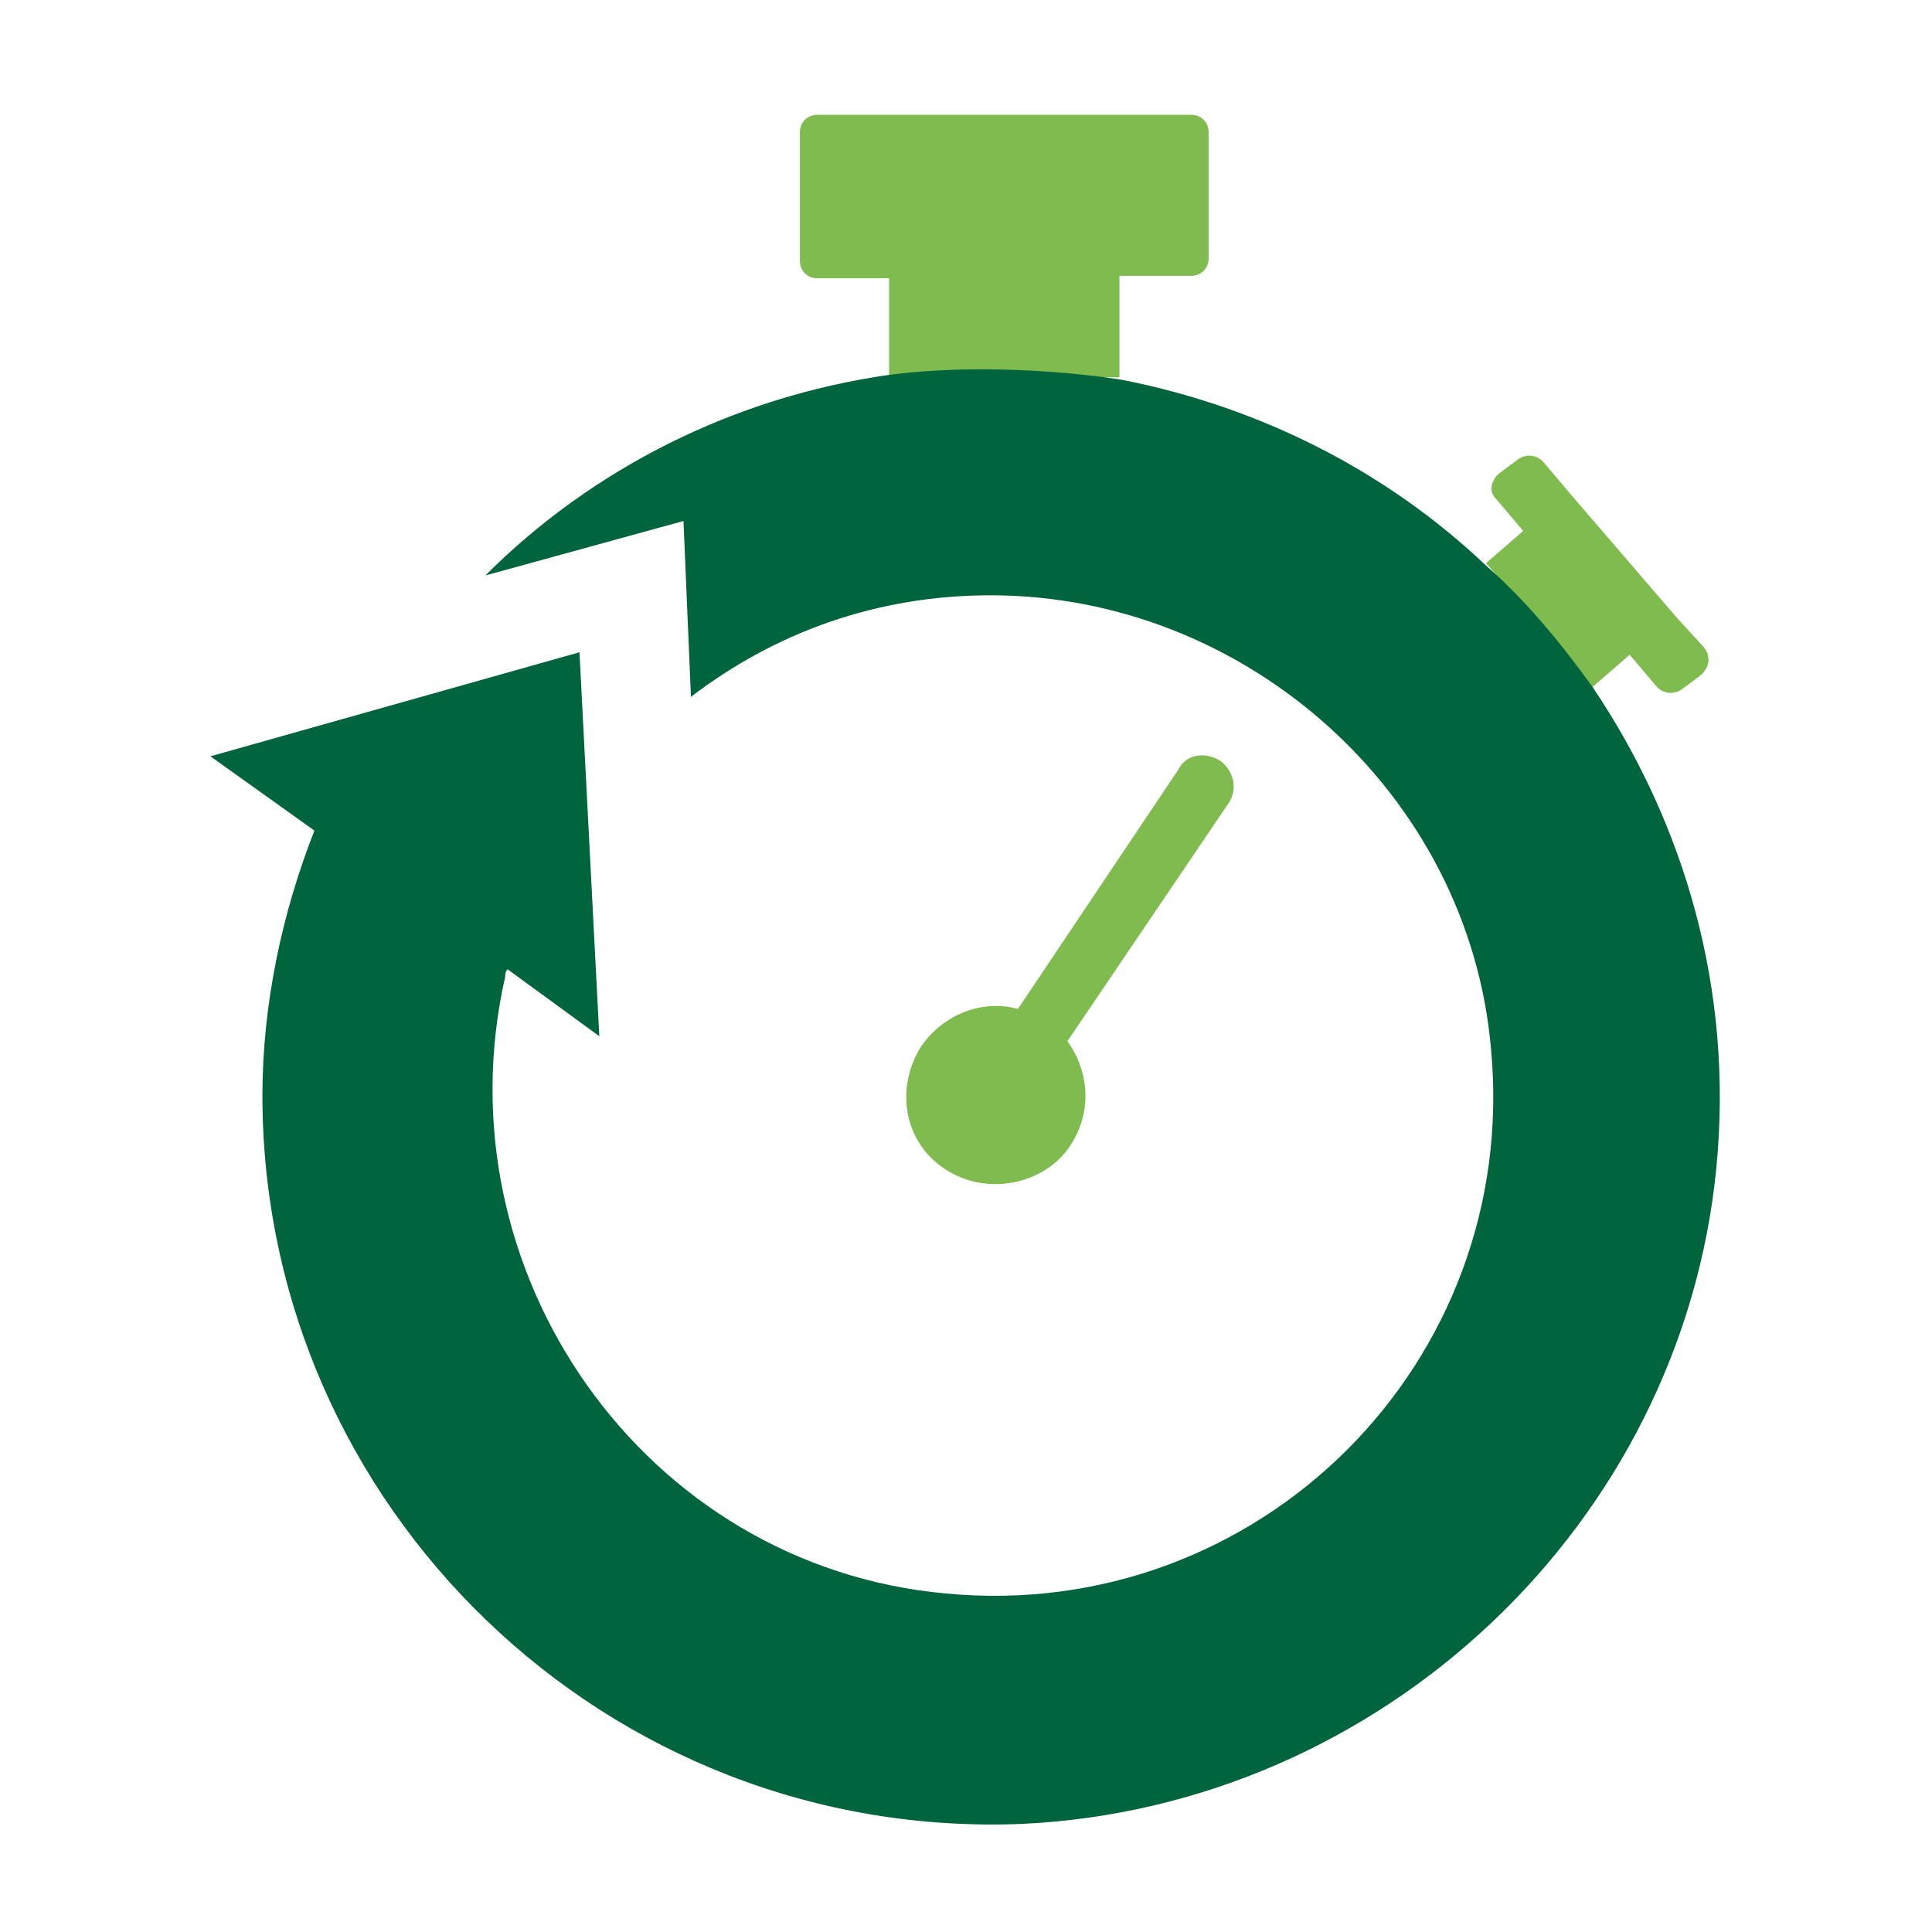
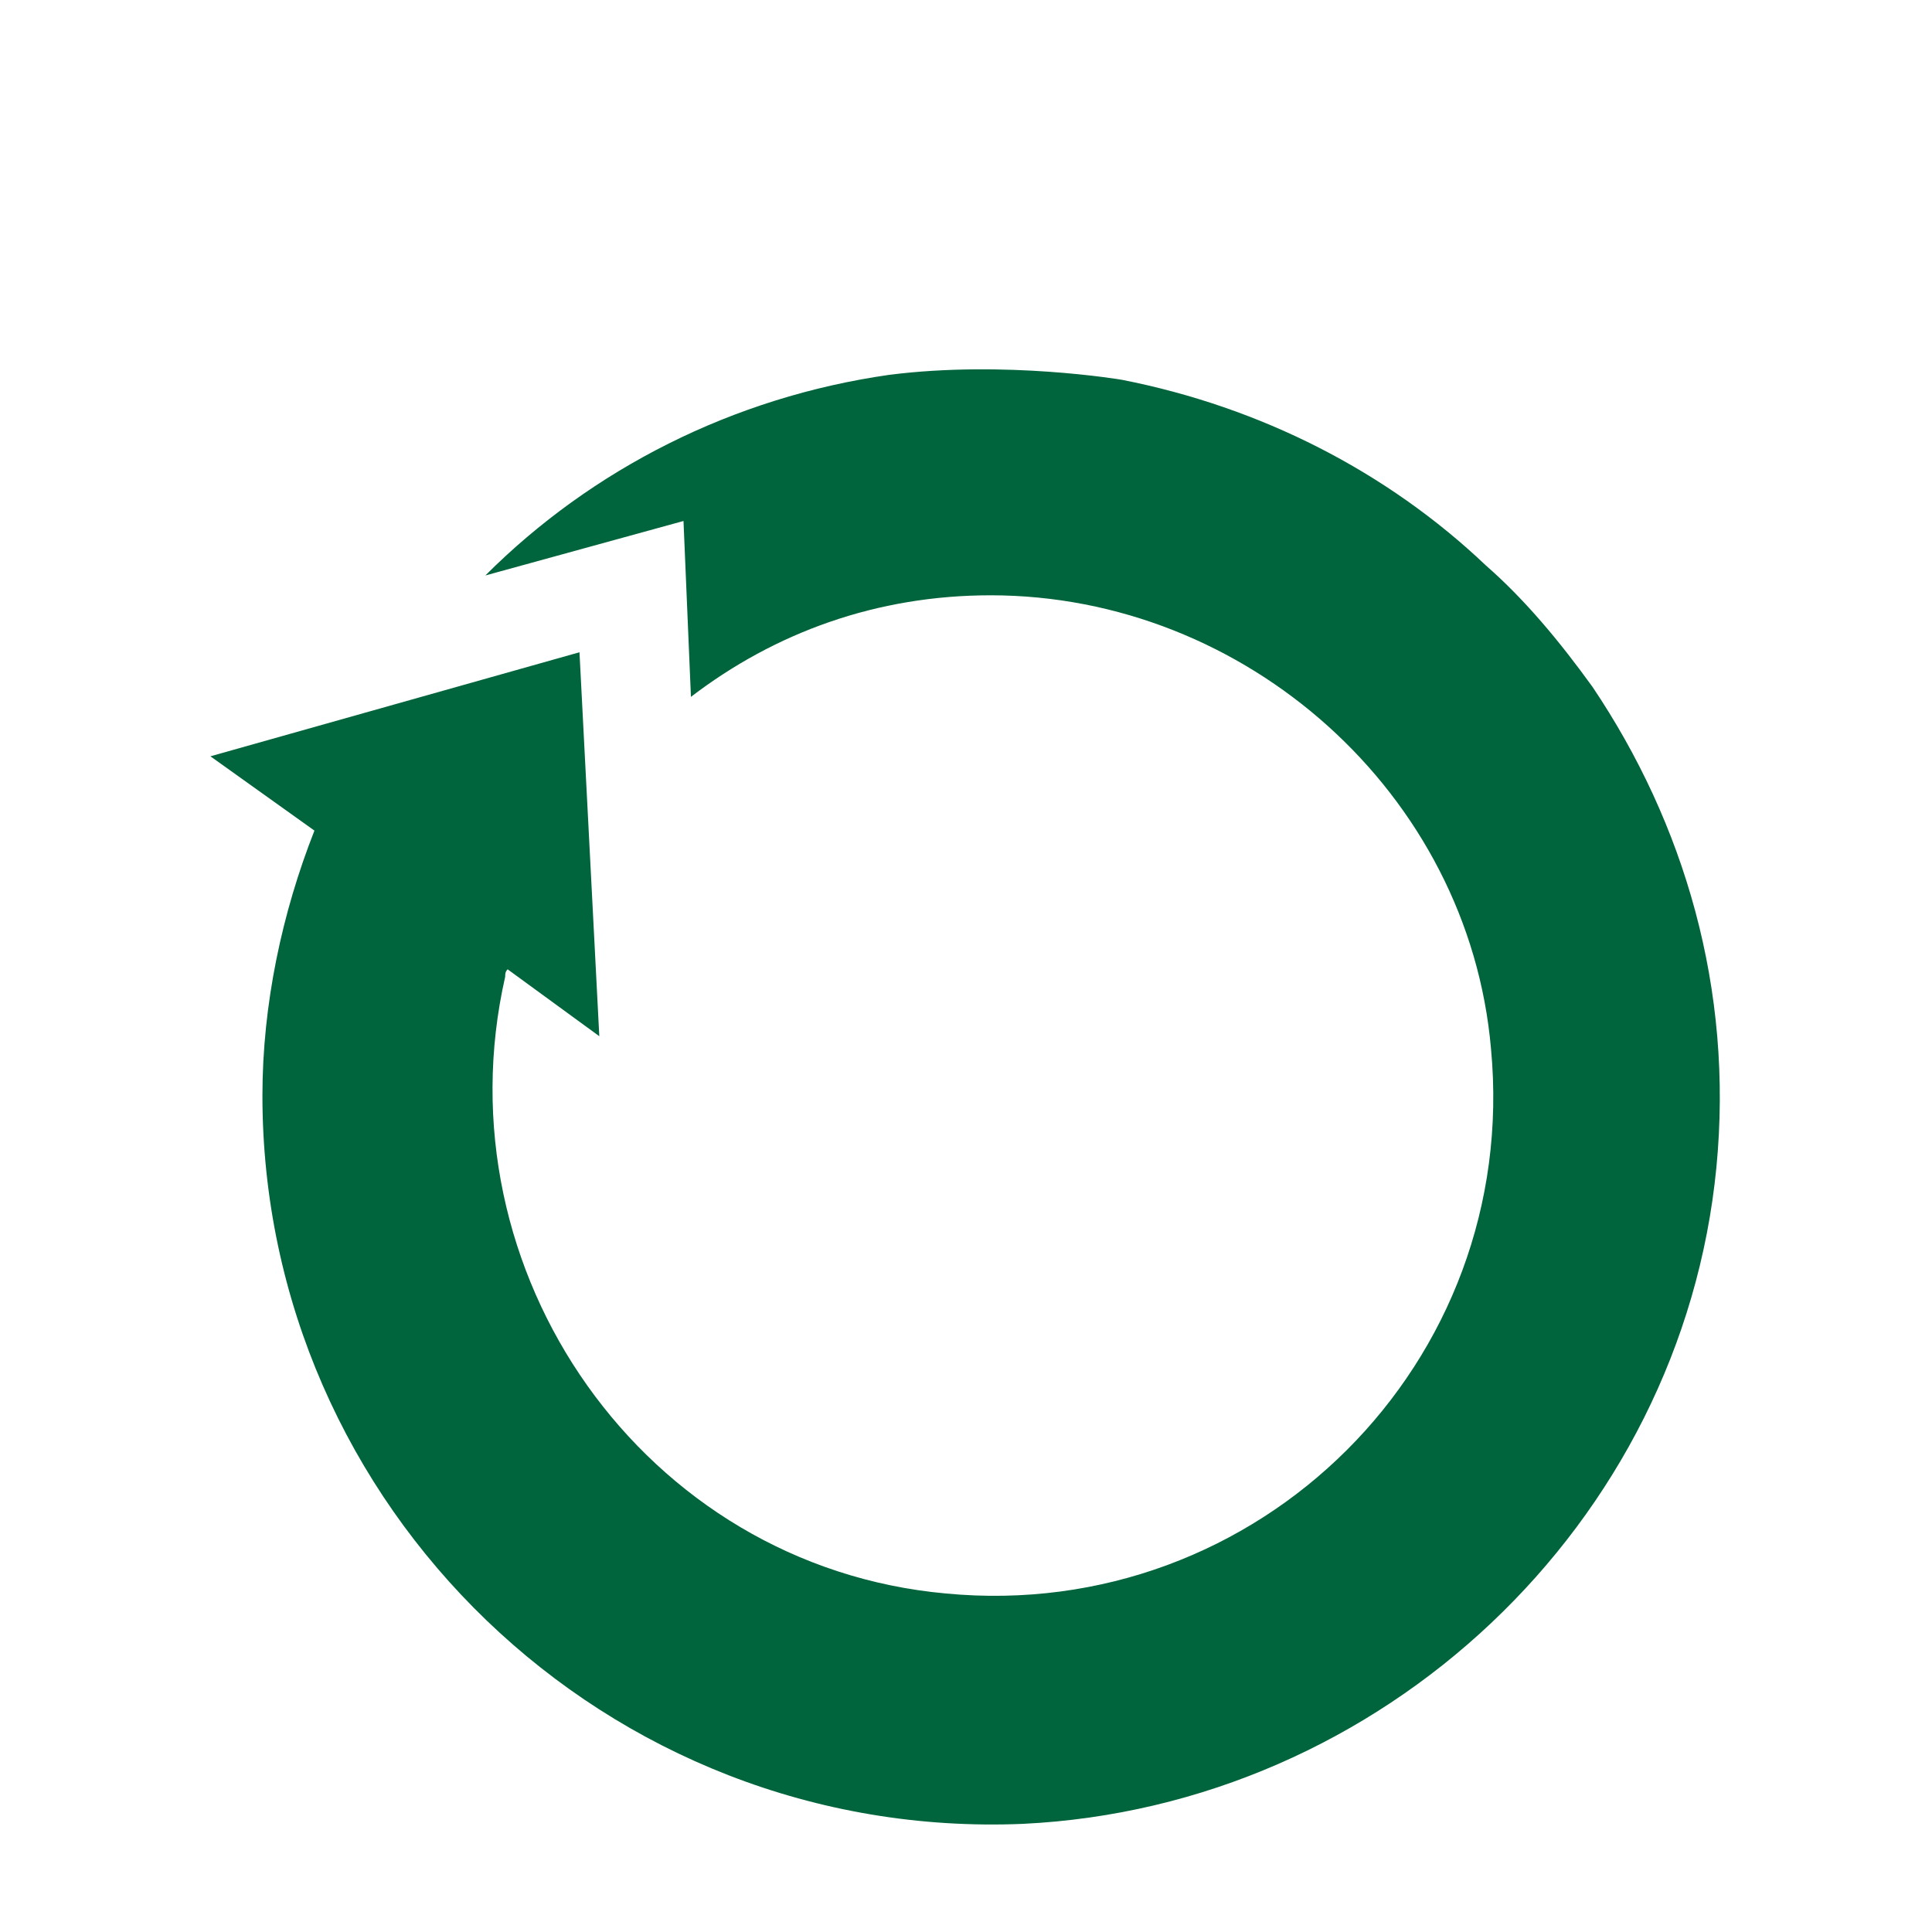
<svg xmlns="http://www.w3.org/2000/svg" width="113" height="113" viewBox="0 0 113 113" fill="none">
-   <path fill-rule="evenodd" clip-rule="evenodd" d="M93.146 40.181L95.319 38.297L96.913 40.181C97.347 40.615 97.927 40.615 98.362 40.325L99.52 39.456C99.955 39.022 100.1 38.442 99.665 37.863L98.072 36.124L91.842 28.881L90.249 26.997C89.814 26.563 89.234 26.563 88.8 26.852L87.641 27.722C87.206 28.156 87.061 28.736 87.496 29.17L89.09 31.054L86.916 32.937" fill="#80BB4F" />
-   <path fill-rule="evenodd" clip-rule="evenodd" d="M52.002 21.927V16.276H47.8C47.221 16.276 46.786 15.842 46.786 15.262V7.729C46.786 7.149 47.221 6.715 47.8 6.715H69.676C70.256 6.715 70.69 7.149 70.69 7.729V15.117C70.69 15.697 70.256 16.132 69.676 16.132H65.475V22.071" fill="#80BB4F" />
-   <path fill-rule="evenodd" clip-rule="evenodd" d="M68.952 44.962L59.535 59.015C57.507 58.435 55.189 59.304 53.885 61.188C52.147 63.94 53.016 67.562 56.203 68.866C58.666 69.88 61.709 68.866 62.867 66.548C63.882 64.665 63.592 62.492 62.433 60.898L71.85 46.99C72.429 46.121 72.139 45.107 71.415 44.527C70.546 43.948 69.387 44.093 68.952 44.962Z" fill="#80BB4F" />
  <path fill-rule="evenodd" clip-rule="evenodd" d="M52.002 21.925C42.875 23.228 34.617 27.43 28.387 33.659L39.977 30.472L40.412 40.758C45.338 36.991 51.277 34.818 57.942 34.818C72.864 34.818 85.902 46.408 87.206 61.33C88.944 79.729 73.588 94.941 55.334 93.202C37.659 91.608 25.635 74.369 29.547 57.129C29.547 56.984 29.547 56.839 29.691 56.694L35.052 60.606L33.893 38.15L12.307 44.235L18.391 48.581C16.508 53.362 15.349 58.722 15.349 64.083C15.349 88.132 35.486 107.689 59.825 106.675C80.832 105.661 98.361 89.146 100.389 68.284C101.403 57.853 98.506 48.147 93.146 40.179C91.262 37.571 89.234 35.108 86.916 33.08C81.121 27.575 73.733 23.808 65.62 22.214C65.62 22.214 58.811 21.055 52.002 21.925Z" fill="#00643C" />
</svg>